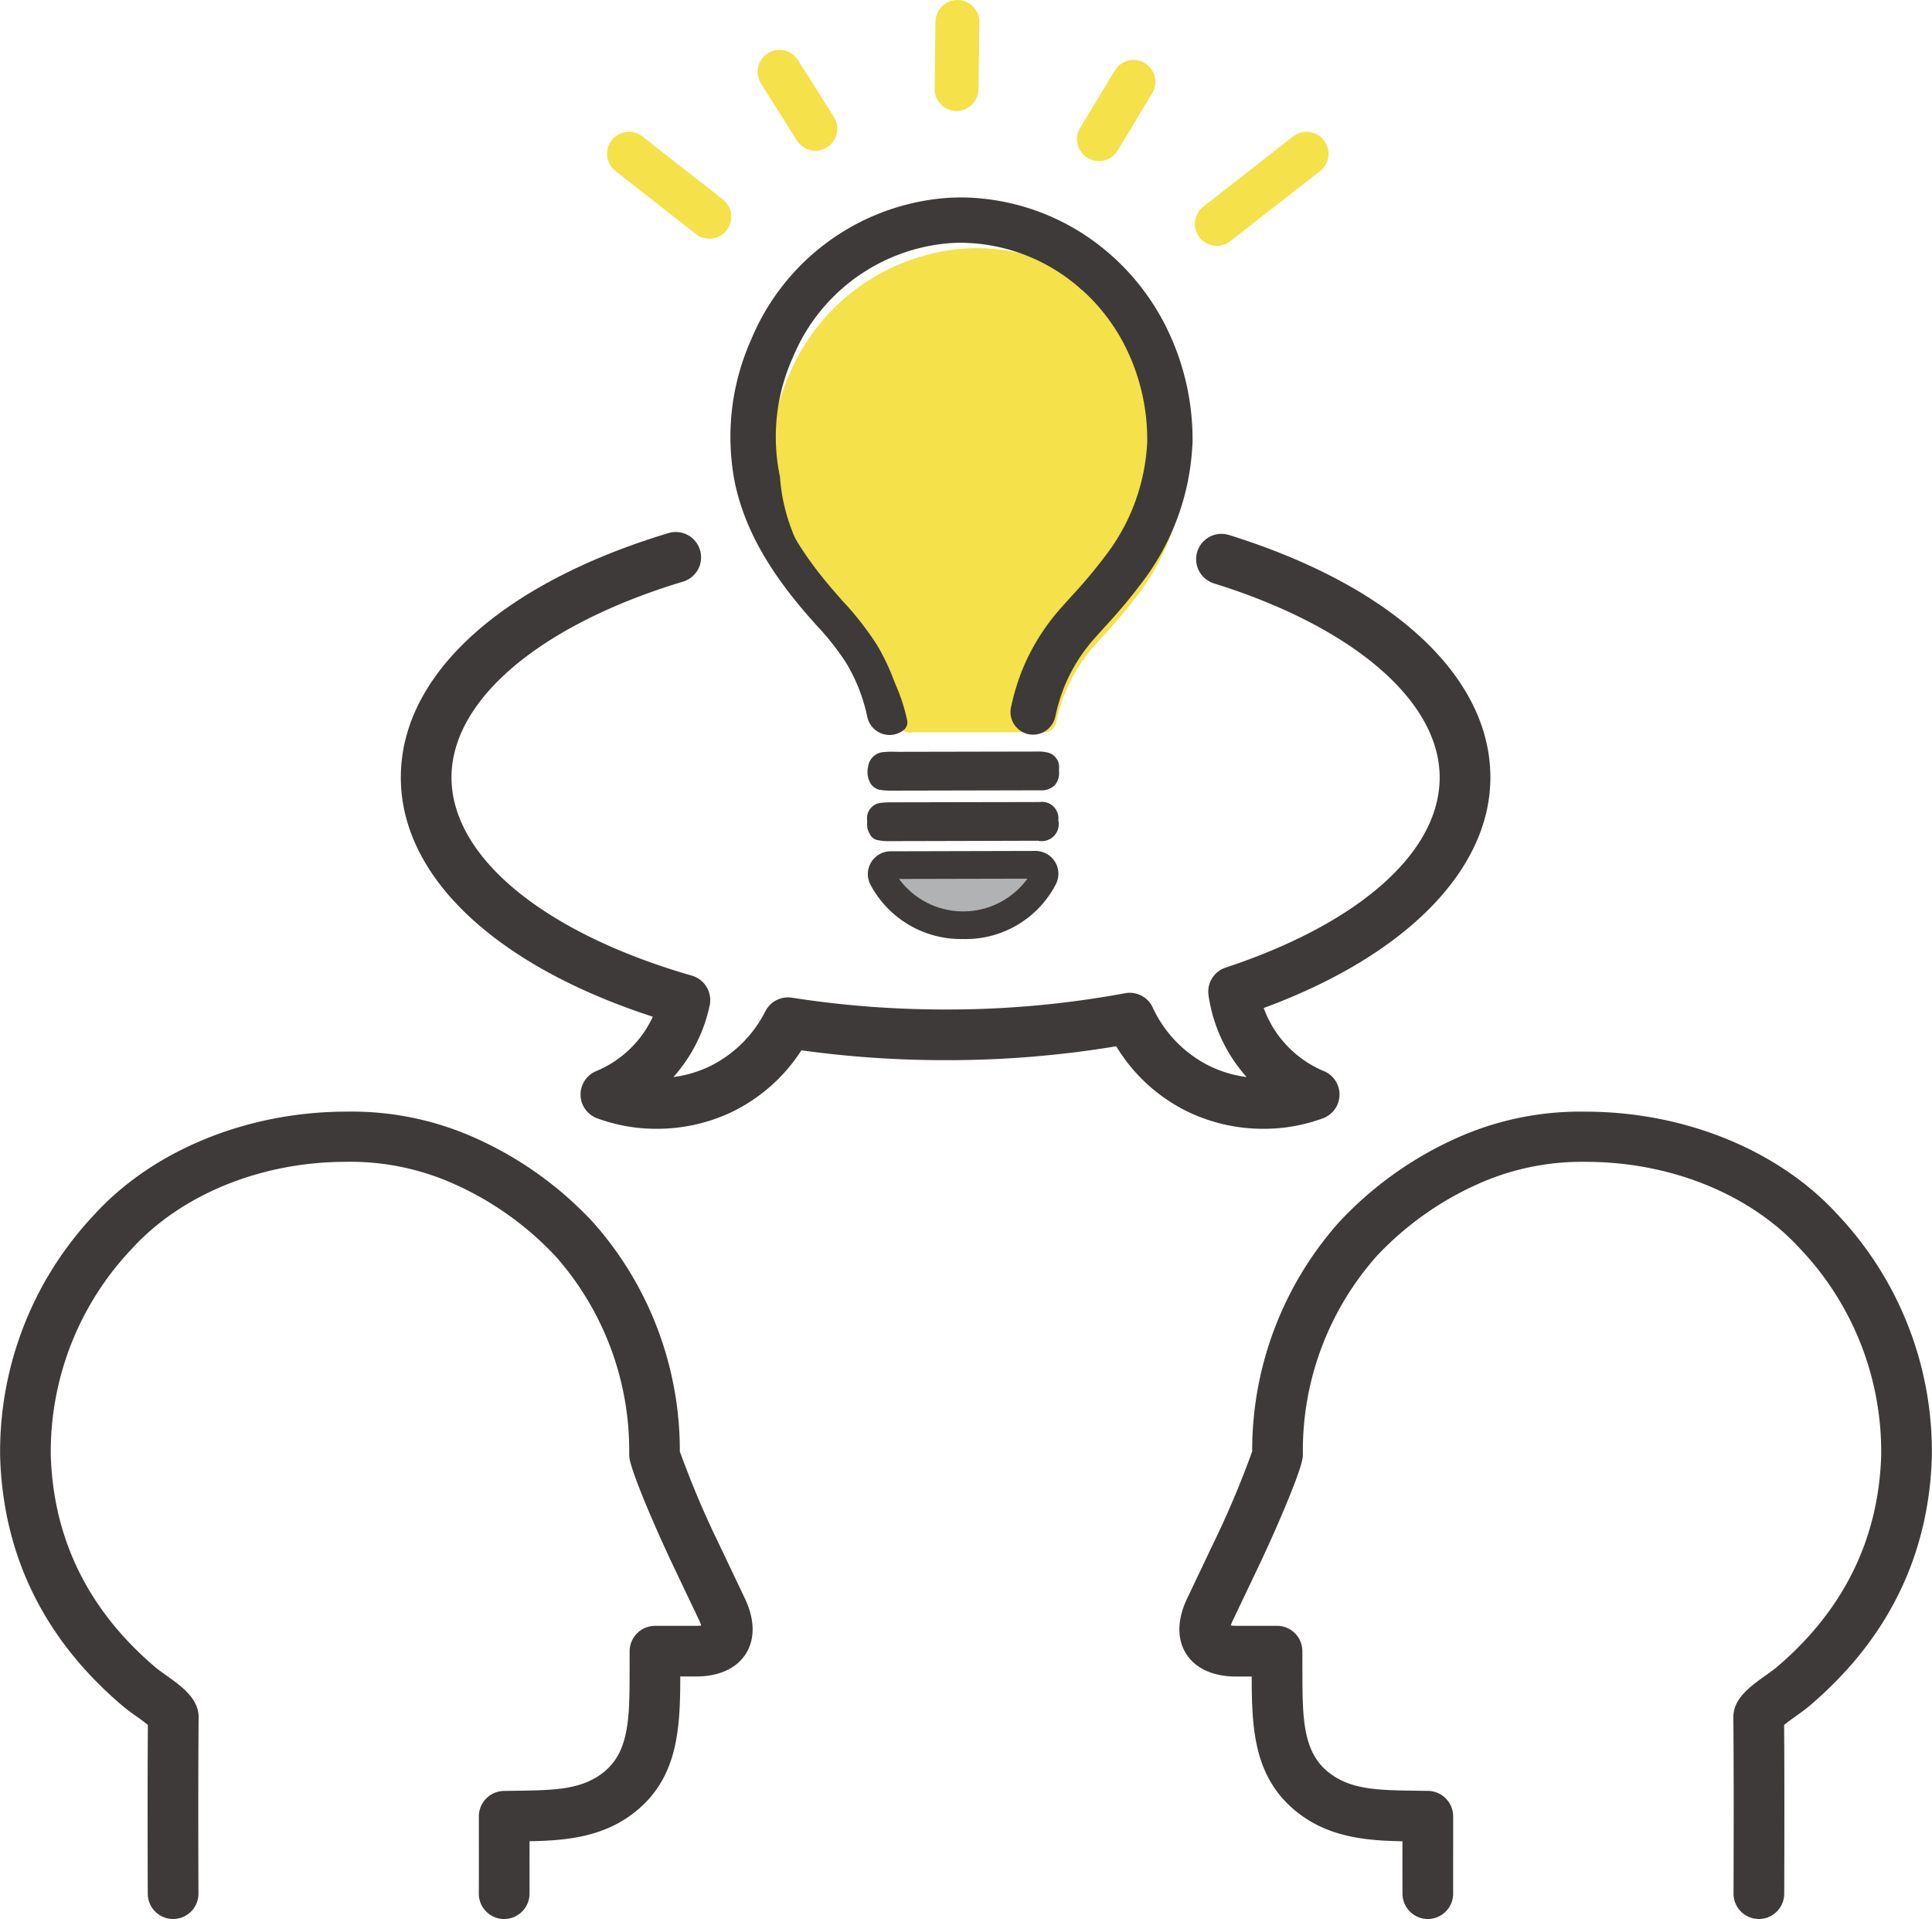
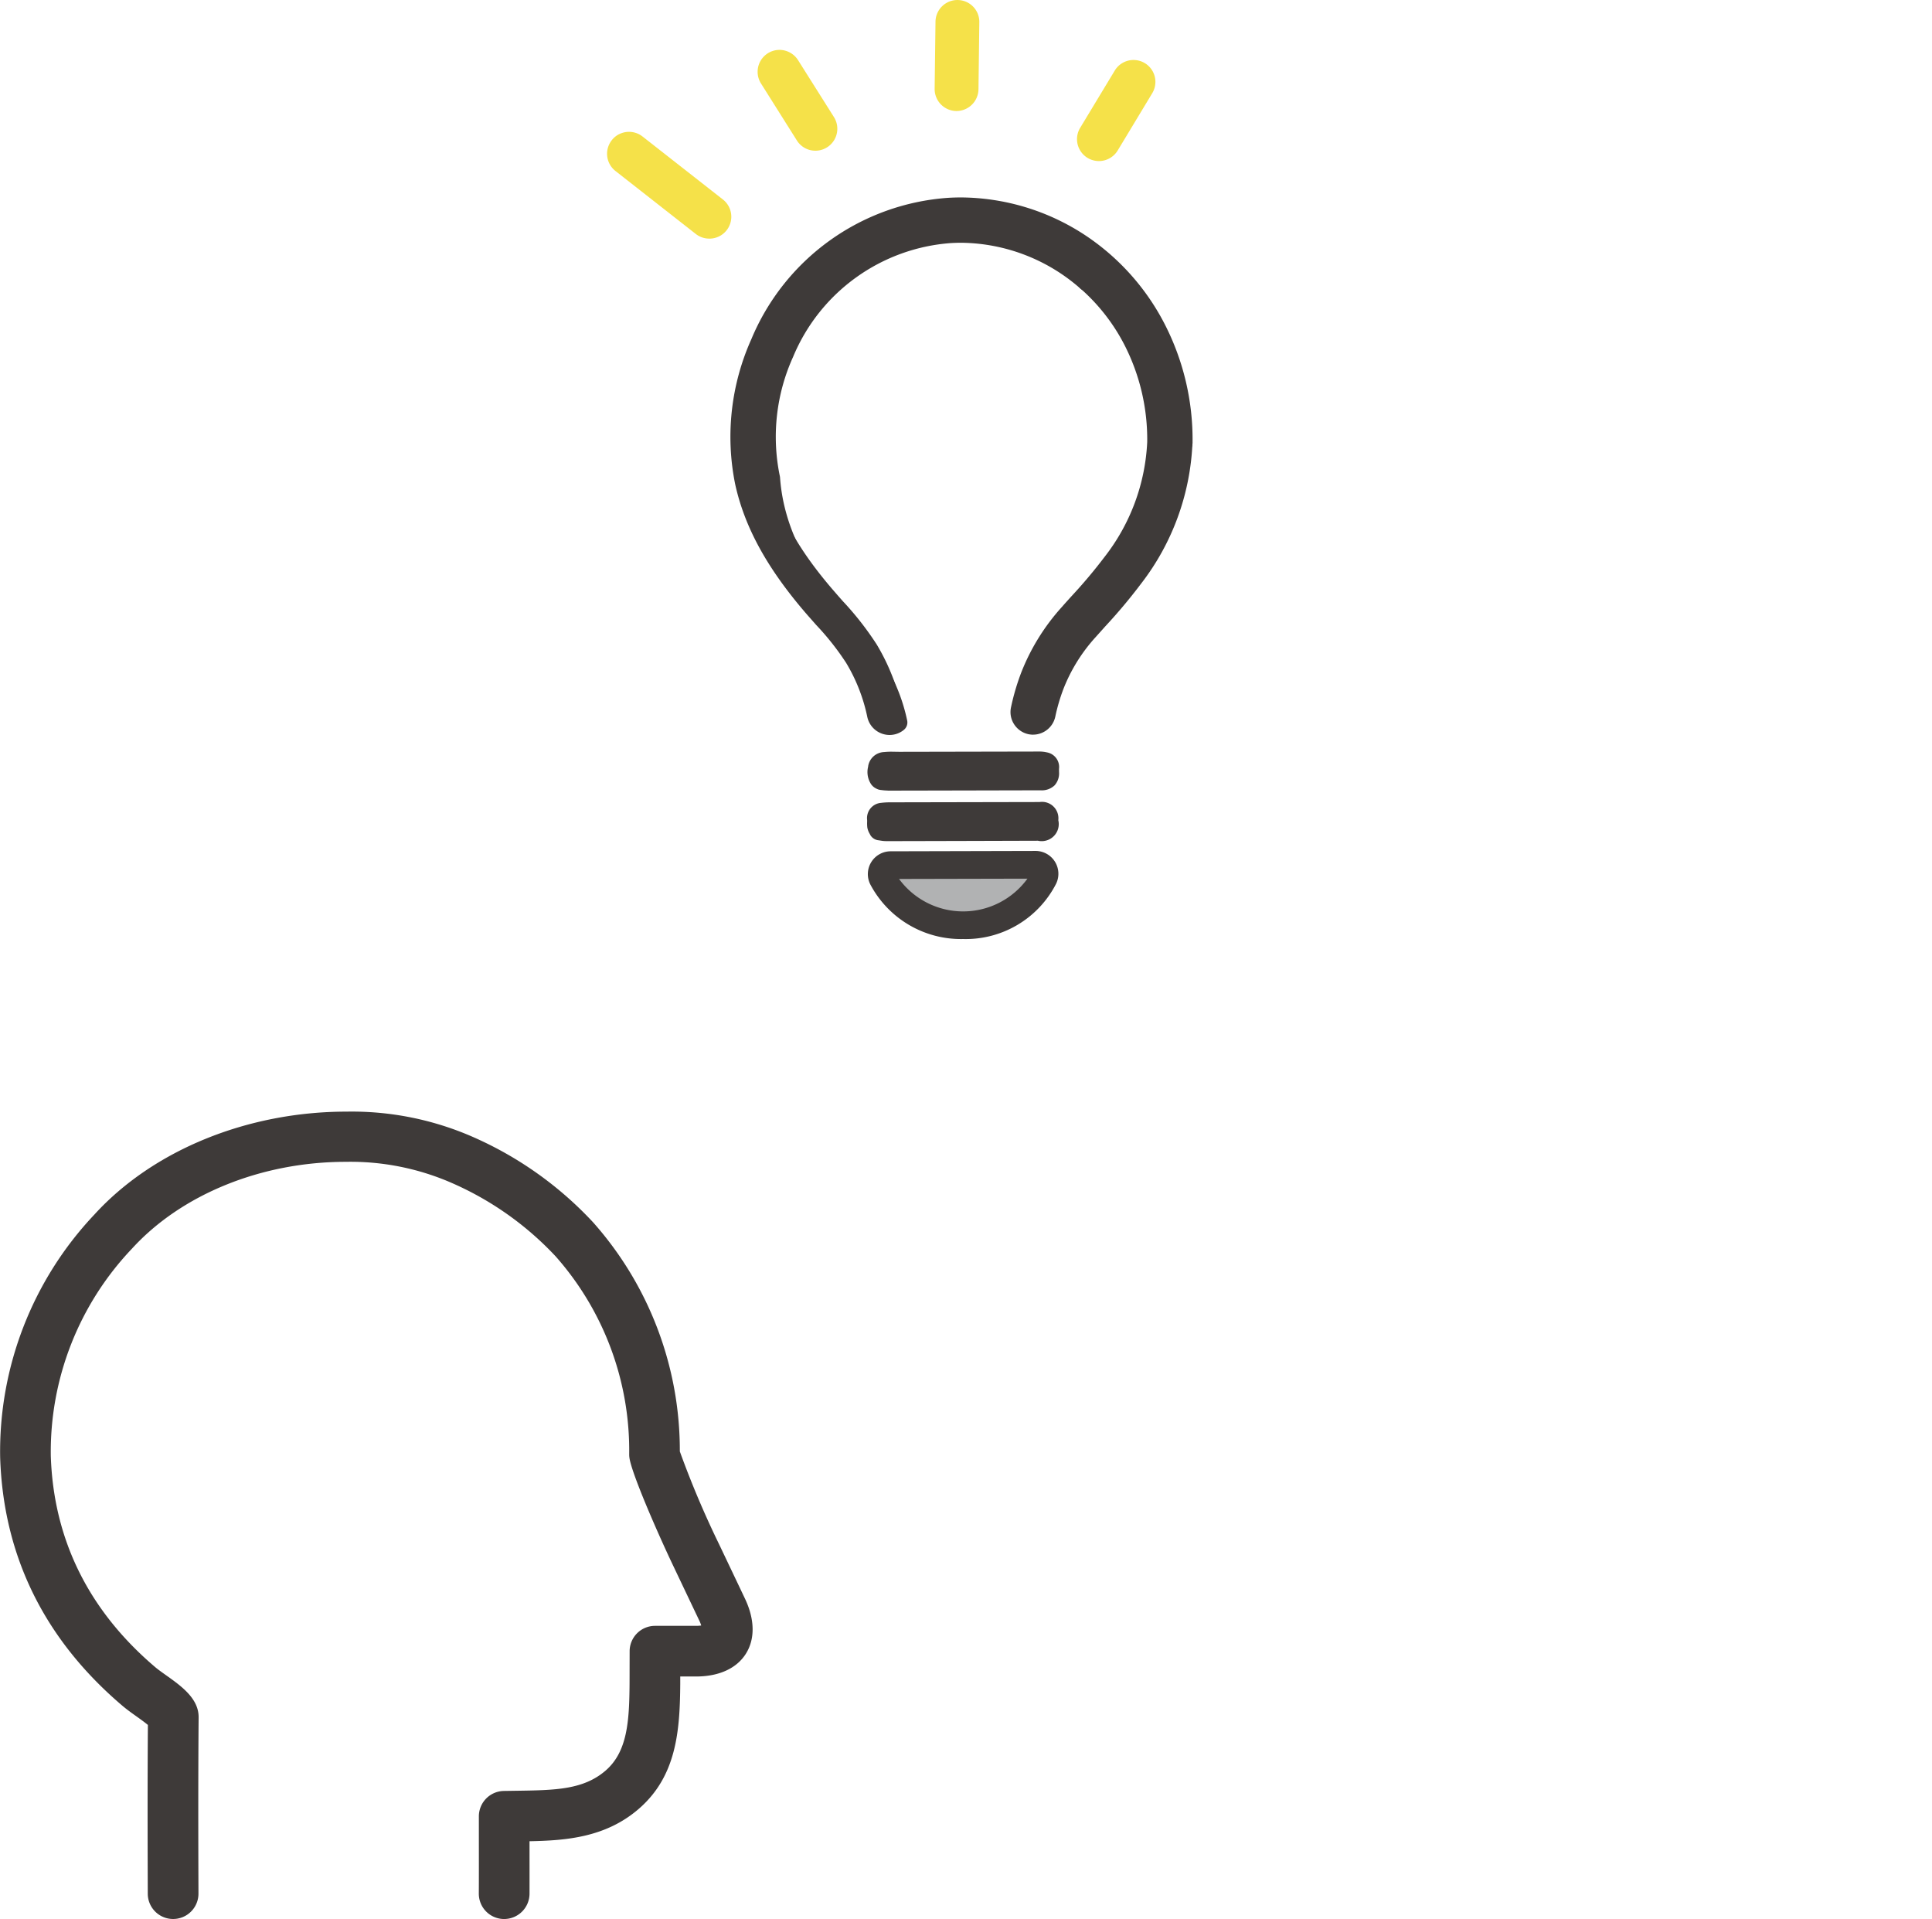
<svg xmlns="http://www.w3.org/2000/svg" id="ico_08" width="201.999" height="200.628" viewBox="0 0 201.999 200.628">
  <defs>
    <clipPath id="clip-path">
      <rect id="長方形_1363" data-name="長方形 1363" width="201.999" height="200.628" fill="none" />
    </clipPath>
  </defs>
  <g id="グループ_1233" data-name="グループ 1233" clip-path="url(#clip-path)">
-     <path id="パス_1194" data-name="パス 1194" d="M149.285,200.628a2.656,2.656,0,0,1-2.649-2.63c-.01-1.225-.007-4.081-.005-5.346V192.5c-3.779-.076-7.92-.375-11.4-3.364-3.966-3.414-4.324-8.13-4.358-13.068l0-.79h-1.668c-2.382-.008-4.225-.854-5.191-2.381-.972-1.545-.937-3.592.1-5.766l2.707-5.69a97.961,97.961,0,0,0,4.1-9.7,35.9,35.9,0,0,1,9.054-23.934,38.016,38.016,0,0,1,12.444-8.881,31.532,31.532,0,0,1,13.331-2.706c10.372,0,20.232,4.021,26.378,10.758a36.068,36.068,0,0,1,9.855,25.39c-.327,10.295-4.624,19.028-12.769,25.955-.471.4-.959.748-1.477,1.117-.6.428-.973.713-1.2.9.044,6.037.029,12.022.011,17.644a2.65,2.65,0,1,1-5.3-.017c.019-5.886.034-12.156-.019-18.422-.017-1.973,1.808-3.268,3.417-4.411.437-.311.825-.585,1.132-.847,6.96-5.919,10.629-13.348,10.907-22.087a30.806,30.806,0,0,0-8.475-21.651c-5.186-5.686-13.545-9.08-22.362-9.08a26.448,26.448,0,0,0-11.173,2.251,32.86,32.86,0,0,0-10.754,7.622,30.618,30.618,0,0,0-7.7,20.686,2.688,2.688,0,0,1-.029.4c-.234,1.625-2.875,7.7-4.585,11.294L128.9,169.4a4.106,4.106,0,0,0-.213.536,3.767,3.767,0,0,0,.537.037h4.293a2.654,2.654,0,0,1,2.651,2.643l.009,3.421c.027,3.938.23,7.109,2.517,9.077,2.323,2,5.262,2.044,9.329,2.1l1.3.019a2.662,2.662,0,0,1,2.611,2.651v2.771c0,1.255-.005,4.084,0,5.3a2.653,2.653,0,0,1-2.628,2.669h-.021Z" fill="#3e3a39" />
    <path id="パス_1195" data-name="パス 1195" d="M52.7,200.628a2.651,2.651,0,0,1-2.638-2.67c.01-1.215.007-4.044.005-5.295l0-2.773a2.66,2.66,0,0,1,2.61-2.652l1.293-.019c4.073-.06,7.012-.1,9.336-2.1,2.286-1.967,2.489-5.142,2.517-9.089l.008-3.409a2.655,2.655,0,0,1,2.649-2.643h4.3a3.729,3.729,0,0,0,.536-.037,3.763,3.763,0,0,0-.212-.535l-2.706-5.687c-1.71-3.592-4.351-9.667-4.586-11.3a2.528,2.528,0,0,1-.027-.4,30.625,30.625,0,0,0-7.7-20.681,32.86,32.86,0,0,0-10.754-7.622,26.449,26.449,0,0,0-11.174-2.251c-8.816,0-17.176,3.394-22.362,9.08A30.812,30.812,0,0,0,5.311,152.2c.279,8.737,3.948,16.167,10.907,22.085.309.263.7.538,1.11.831,1.623,1.153,3.458,2.455,3.439,4.43-.051,6.27-.037,12.537-.017,18.42a2.65,2.65,0,0,1-5.3.018c-.019-5.664-.032-11.683.012-17.647-.224-.185-.588-.465-1.177-.882-.541-.386-1.034-.737-1.5-1.134C4.638,171.393.343,162.66.016,152.365a36.066,36.066,0,0,1,9.855-25.39c6.145-6.737,16.006-10.758,26.376-10.758a31.526,31.526,0,0,1,13.333,2.707,37.985,37.985,0,0,1,12.444,8.88,35.91,35.91,0,0,1,9.055,23.94,99.139,99.139,0,0,0,4.1,9.692s1.821,3.822,2.708,5.691c1.034,2.174,1.069,4.22.1,5.761s-2.811,2.377-5.192,2.385H71.123l0,.777c-.035,4.948-.4,9.667-4.359,13.08-3.474,2.99-7.617,3.289-11.4,3.365v.159c0,1.262.005,4.117,0,5.342a2.657,2.657,0,0,1-2.649,2.631Z" fill="#3e3a39" />
-     <path id="パス_1196" data-name="パス 1196" d="M68.659,118.012a17.819,17.819,0,0,1-6.232-1.1,2.649,2.649,0,0,1-.055-4.946,11.3,11.3,0,0,0,5.884-5.671C51.732,100.925,41.908,91.62,41.908,81.273c0-10.7,10.459-20.252,27.978-25.541a2.662,2.662,0,0,1,.766-.114,2.65,2.65,0,0,1,.765,5.187c-14.934,4.509-24.21,12.352-24.21,20.468,0,8.318,9.632,16.262,25.138,20.731a2.663,2.663,0,0,1,1.86,3.086,16.345,16.345,0,0,1-3.794,7.512,12.59,12.59,0,0,0,3.884-1.166,12.876,12.876,0,0,0,5.728-5.713,2.653,2.653,0,0,1,2.775-1.417,103.492,103.492,0,0,0,16.065,1.233,101.816,101.816,0,0,0,18.765-1.7,2.646,2.646,0,0,1,2.891,1.486,12.823,12.823,0,0,0,5.925,6.112,12.625,12.625,0,0,0,3.894,1.167,16.336,16.336,0,0,1-3.986-8.578,2.652,2.652,0,0,1,1.8-2.869c14.008-4.637,22.371-12.071,22.371-19.883,0-7.979-9.045-15.751-23.6-20.282a2.65,2.65,0,0,1,.786-5.18,2.665,2.665,0,0,1,.788.12c17.112,5.326,27.329,14.8,27.329,25.342,0,9.668-8.84,18.636-23.7,24.109a11.331,11.331,0,0,0,6.255,6.583,2.649,2.649,0,0,1-.056,4.946,17.819,17.819,0,0,1-6.232,1.1,18.17,18.17,0,0,1-7.973-1.819,17.935,17.935,0,0,1-7.415-6.807,108,108,0,0,1-17.829,1.452,109.77,109.77,0,0,1-15.087-1.029,17.985,17.985,0,0,1-7.143,6.384,18.181,18.181,0,0,1-7.974,1.819" fill="#3e3a39" />
-     <path id="パス_1197" data-name="パス 1197" d="M127.223,25.7a2.262,2.262,0,0,1-.787-.14,2.289,2.289,0,0,1-1.027-.752,2.289,2.289,0,0,1,.416-3.212l9.379-7.331a2.291,2.291,0,1,1,2.806,3.623l-9.385,7.332a2.3,2.3,0,0,1-1.4.48" fill="#f5e149" />
-     <path id="パス_1198" data-name="パス 1198" d="M123.682,46.344a22.188,22.188,0,0,1,.118,2.608A23.187,23.187,0,0,1,118.953,62.2a52.376,52.376,0,0,1-3.419,4.07l-.03.038c-.317.351-.63.7-.942,1.052a17.291,17.291,0,0,0-3.3,5.321,18.723,18.723,0,0,0-.841,2.865,1.288,1.288,0,0,1-1.251,1.015c-.06,0-.114-.013-.174-.017H95.45c-.021,0-.038.013-.059.017a1.415,1.415,0,0,1-.266.029,1.284,1.284,0,0,1-1.251-1.014c0-.013,0-.03-.009-.042a1.392,1.392,0,0,0,.284-.317,1.363,1.363,0,0,0,.19-1.031,21.95,21.95,0,0,0-2.675-6.817,31.863,31.863,0,0,0-3.534-4.514c-.3-.338-.6-.681-.9-1.027-3.673-4.226-5.794-8-6.673-11.855a23.289,23.289,0,0,1,1.935-10.743,21.6,21.6,0,0,1,18.448-13.25c.393-.025.8-.038,1.2-.038a21.3,21.3,0,0,1,11.487,3.474,21.1,21.1,0,0,1,4.8,6.133,22.667,22.667,0,0,1,2.524,10.688,22.115,22.115,0,0,1-4.658,12.59,53.059,53.059,0,0,1-3.482,4.142l-.034.034c-.342.38-.685.761-1.023,1.145a21.337,21.337,0,0,0-4.044,6.53,23.034,23.034,0,0,0-1.023,3.478,1.372,1.372,0,0,0,1.052,1.627,1.7,1.7,0,0,0,.288.03,1.378,1.378,0,0,0,1.339-1.086,20.7,20.7,0,0,1,.9-3.065,18.521,18.521,0,0,1,3.538-5.7c.334-.376.672-.752,1.006-1.124l.034-.038a54.939,54.939,0,0,0,3.66-4.361,24.809,24.809,0,0,0,5.181-14.095" fill="#f5e149" />
    <path id="パス_1199" data-name="パス 1199" d="M93,76.839a2.385,2.385,0,0,1-2.317-1.87,18.074,18.074,0,0,0-2.214-5.664,27.887,27.887,0,0,0-3.121-3.954L84.4,64.277c-4.145-4.776-6.539-9.114-7.534-13.654a24.908,24.908,0,0,1,1.688-15.157,24.106,24.106,0,0,1,20.6-14.785c.449-.027.9-.04,1.347-.04a23.863,23.863,0,0,1,13.007,3.982,24.674,24.674,0,0,1,8.234,9.2,26.372,26.372,0,0,1,2.944,12.458,1.918,1.918,0,0,1-.022.253,1,1,0,0,1-.981.812h-.048a1,1,0,0,1-.949-.9,22.244,22.244,0,0,0-2.418-8.22,21.148,21.148,0,0,0-7.048-7.879l-.1-.061a.926.926,0,0,1-.162-.117A19.112,19.112,0,0,0,100.5,25.38c-.352,0-.706.012-1.056.031A19.385,19.385,0,0,0,82.914,37.328,20.227,20.227,0,0,0,81.5,49.608c.011.047.052.244.055.293a18.6,18.6,0,0,0,.389,2.706c.865,3.921,2.965,7.705,6.613,11.906l.867.988a27.472,27.472,0,0,1,3.124,3.975,18.781,18.781,0,0,1,2.3,5.844,1,1,0,0,1-.332.974A2.349,2.349,0,0,1,93,76.839" fill="#3e3a39" />
    <path id="パス_1200" data-name="パス 1200" d="M108.023,76.81a2.769,2.769,0,0,1-.456-.044,2.374,2.374,0,0,1-1.535-1.042,2.345,2.345,0,0,1-.327-1.778,24.159,24.159,0,0,1,1.068-3.63A22.353,22.353,0,0,1,111,63.483c.339-.386.685-.77,1.031-1.152a52.884,52.884,0,0,0,3.45-4.1,21.127,21.127,0,0,0,4.465-12.013,21.677,21.677,0,0,0-2.409-10.215,20.033,20.033,0,0,0-4.574-5.841,1,1,0,0,1,1.159-1.619c.066.039.129.078.195.122a23.155,23.155,0,0,1,7.723,8.626,24.216,24.216,0,0,1,2.635,8.954,1.031,1.031,0,0,1,0,.111,25.787,25.787,0,0,1-5.373,14.669,56.217,56.217,0,0,1-3.724,4.441l-1.036,1.156a17.52,17.52,0,0,0-3.351,5.391,19.416,19.416,0,0,0-.856,2.915,2.384,2.384,0,0,1-2.318,1.878" fill="#3e3a39" />
    <path id="パス_1201" data-name="パス 1201" d="M114.9,16.839a2.315,2.315,0,0,1-1.184-.327,2.292,2.292,0,0,1-.78-3.147l3.618-5.989a2.289,2.289,0,0,1,3.918,2.369l-3.613,5.989a2.3,2.3,0,0,1-1.917,1.105Z" fill="#f5e149" />
    <path id="パス_1202" data-name="パス 1202" d="M92.8,82.649a4.646,4.646,0,0,1-.577-.043l-.111-.012a1.668,1.668,0,0,1-.266-.052,1.746,1.746,0,0,1-.269-.119,1.382,1.382,0,0,1-.484-.413,2.307,2.307,0,0,1-.329-1.844l.011-.093a1.754,1.754,0,0,1,1.662-1.448,7.471,7.471,0,0,1,.816-.037L94,78.6l14.676-.029a3.471,3.471,0,0,1,.784.088,1.553,1.553,0,0,1,1.267,1.7,1.343,1.343,0,0,0,0,.184c0,.009,0,.146,0,.155a1.883,1.883,0,0,1-.466,1.409,1.935,1.935,0,0,1-1.455.518c-.648,0-13.009.03-16,.033Z" fill="#3e3a39" />
    <path id="パス_1203" data-name="パス 1203" d="M92.6,87.935a3.188,3.188,0,0,1-.48-.045c-.008,0-.211-.035-.266-.041a1.131,1.131,0,0,1-.872-.574c-.006-.014-.021-.045-.034-.076a1.911,1.911,0,0,1-.268-.7,4.093,4.093,0,0,1-.018-.559,1.98,1.98,0,0,0,0-.219,1.6,1.6,0,0,1,1.463-1.786,7.768,7.768,0,0,1,.964-.054l15.6-.031a1.715,1.715,0,0,1,1.961,1.9,1.782,1.782,0,0,1-2.129,2.146q-7.958.026-15.914.042Z" fill="#3e3a39" />
    <path id="パス_1204" data-name="パス 1204" d="M100.606,98.174a10.716,10.716,0,0,1-9.613-5.714A2.386,2.386,0,0,1,93.1,89l15.181-.038a2.388,2.388,0,0,1,2.141,3.426,10.611,10.611,0,0,1-9.743,5.784h-.075Zm-4.294-5.288a7.282,7.282,0,0,0,4.321,1.4,7.569,7.569,0,0,0,4.495-1.418Z" fill="#3e3a39" />
    <path id="パス_1205" data-name="パス 1205" d="M94,91.891l13.423-.03A8.311,8.311,0,0,1,94,91.891" fill="#b1b2b3" />
    <path id="パス_1206" data-name="パス 1206" d="M99.992,11.607a2.3,2.3,0,0,1-2.271-2.316l.089-7.027A2.293,2.293,0,0,1,101.74.689a2.276,2.276,0,0,1,.652,1.63l-.088,7.02a2.307,2.307,0,0,1-2.3,2.268Z" fill="#f5e149" />
    <path id="パス_1207" data-name="パス 1207" d="M94.339,74.183a1.363,1.363,0,0,1-.19,1.031,1.345,1.345,0,0,1-.283.317A17.847,17.847,0,0,0,91.689,70a26.9,26.9,0,0,0-3.017-3.83c-.3-.338-.588-.668-.875-1-3.766-4.336-5.934-8.257-6.834-12.345a19.464,19.464,0,0,1-.41-2.851c.879,3.854,3,7.627,6.673,11.854.3.347.6.689.9,1.027a31.987,31.987,0,0,1,3.533,4.514,21.96,21.96,0,0,1,2.675,6.817" fill="#3e3a39" />
    <path id="パス_1208" data-name="パス 1208" d="M85.254,15.756a2.282,2.282,0,0,1-1.909-1.027L79.58,8.752a2.293,2.293,0,0,1,1.873-3.537h0a2.308,2.308,0,0,1,1.958,1.028L87.18,12.22a2.294,2.294,0,0,1-1.926,3.536" fill="#f5e149" />
    <path id="パス_1209" data-name="パス 1209" d="M74.16,24.947a2.28,2.28,0,0,1-1.4-.477l-8.406-6.589a2.288,2.288,0,0,1-.4-3.209,2.214,2.214,0,0,1,1.031-.751,2.258,2.258,0,0,1,.78-.138,2.3,2.3,0,0,1,1.4.476l8.409,6.59a2.29,2.29,0,0,1-1.4,4.1" fill="#f5e149" />
  </g>
</svg>